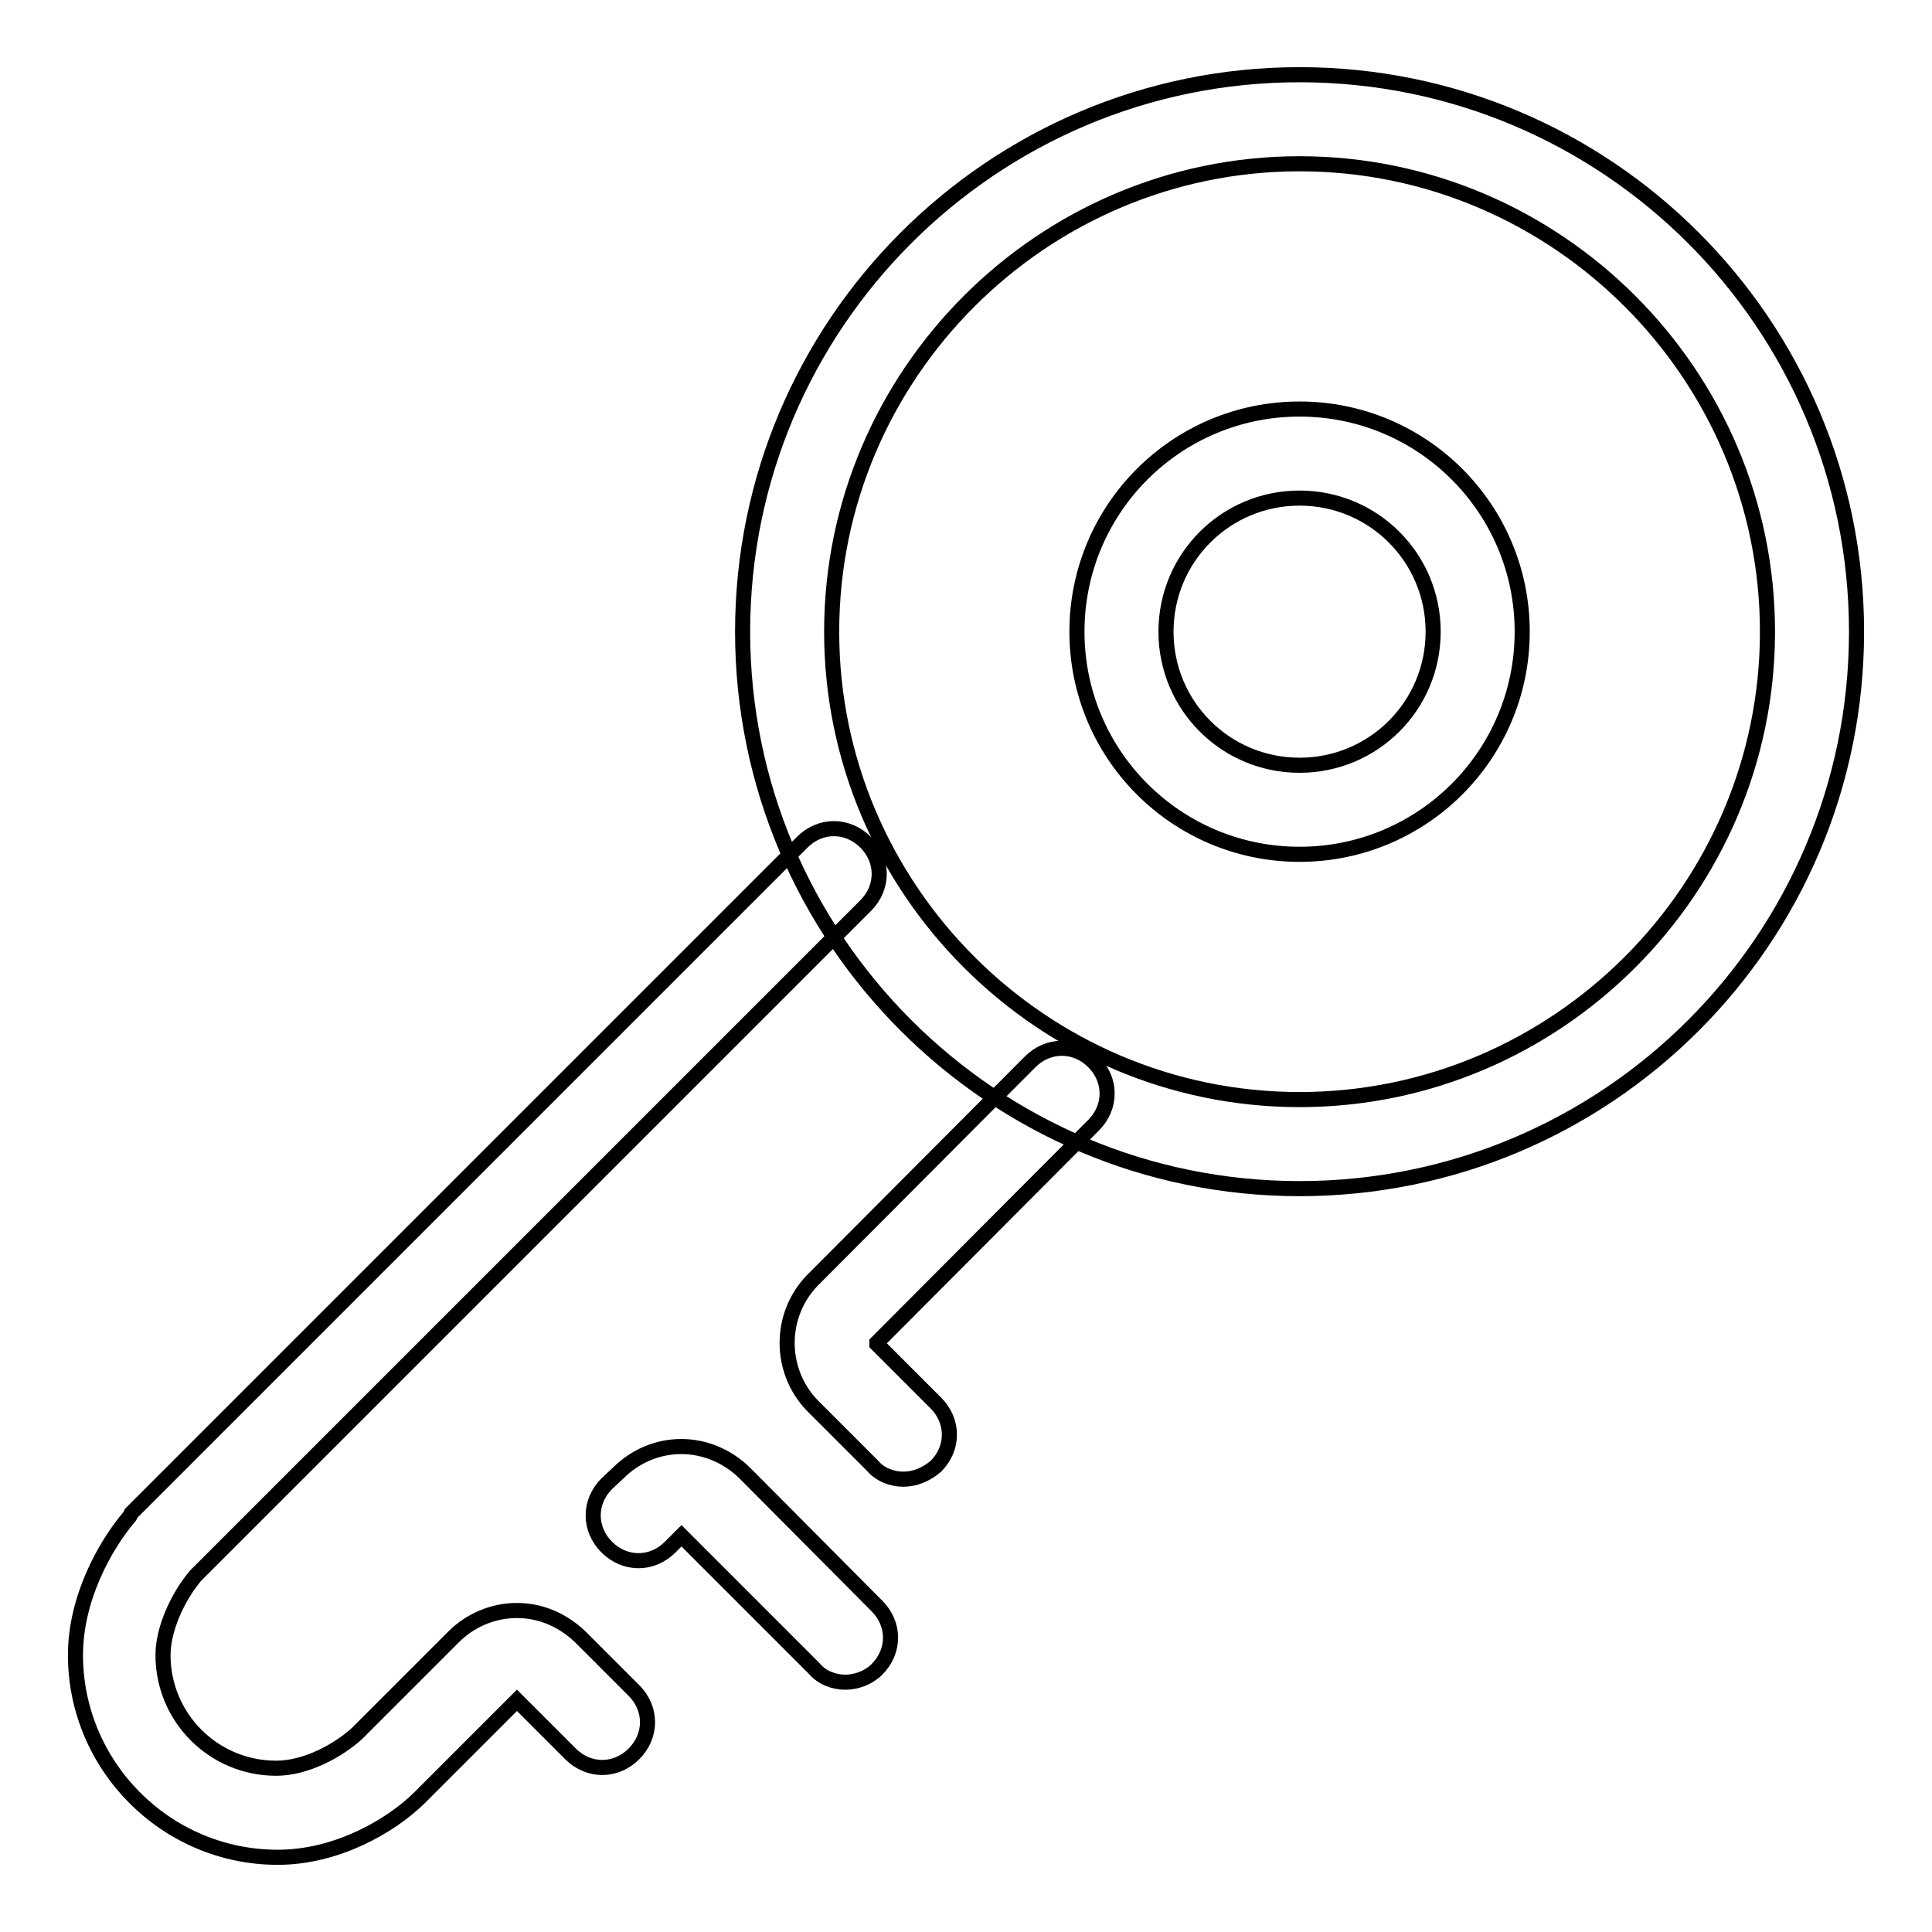
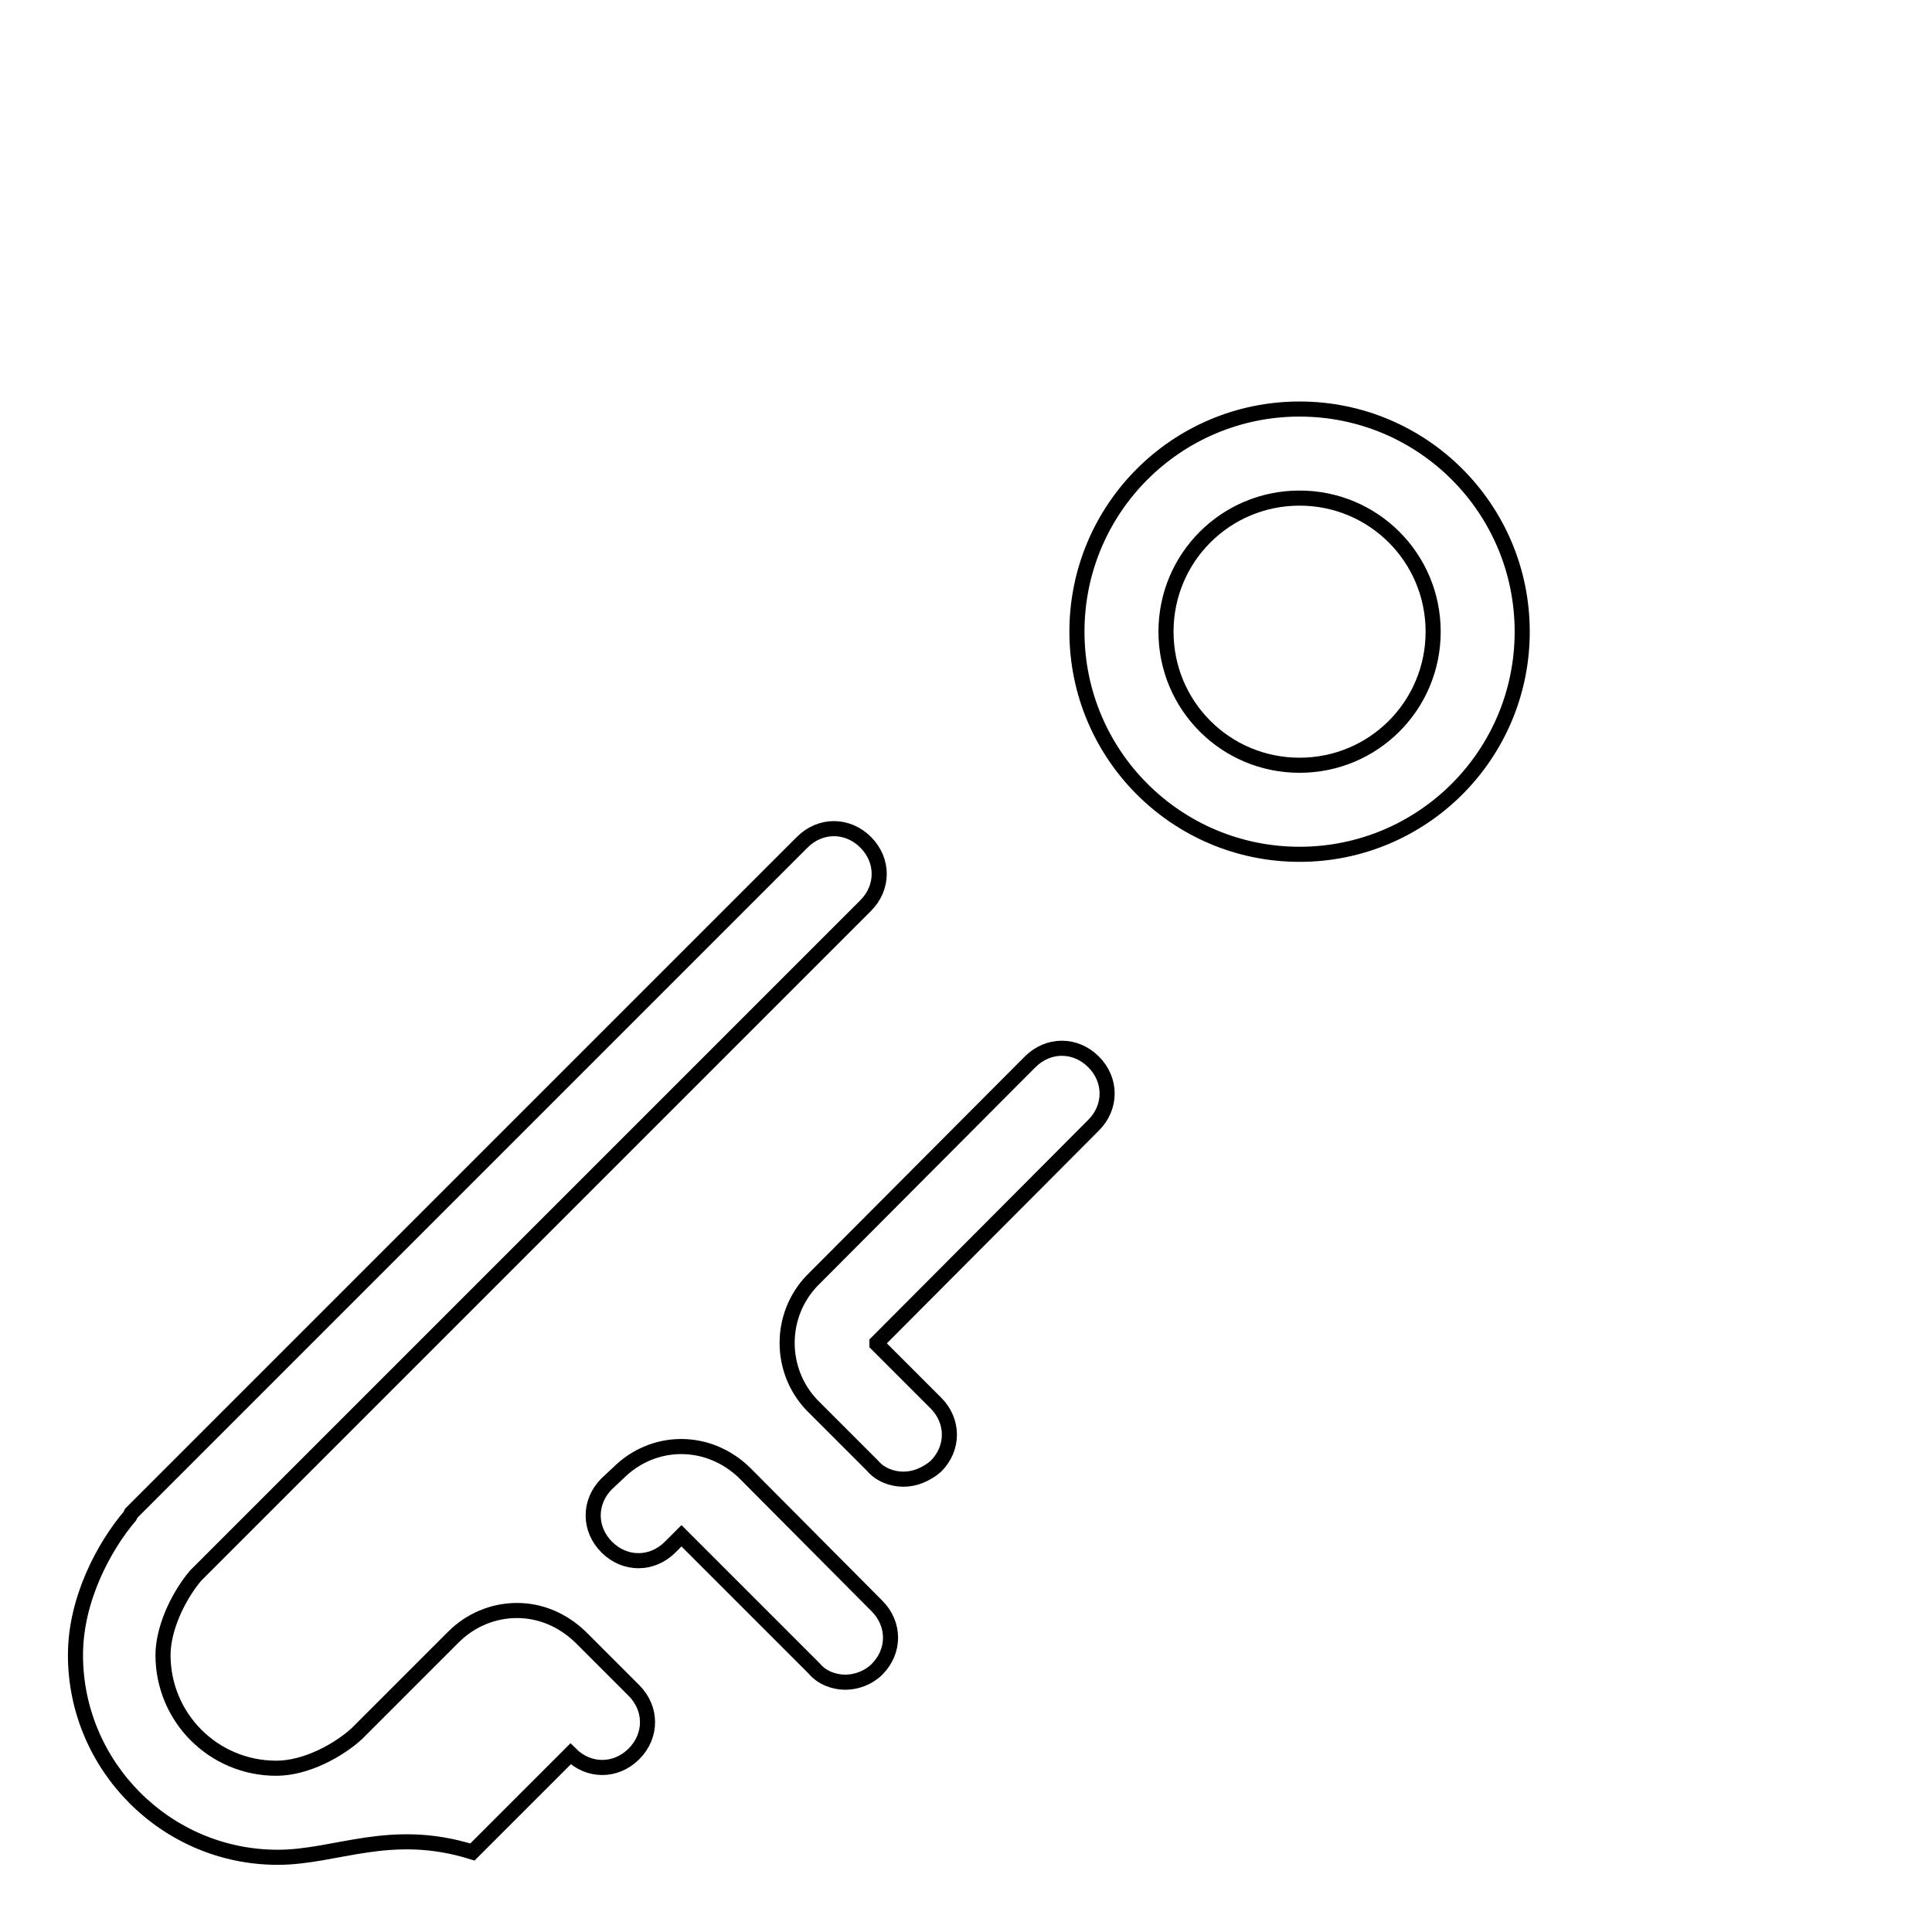
<svg xmlns="http://www.w3.org/2000/svg" version="1.1" x="0px" y="0px" viewBox="0 0 256 256" enable-background="new 0 0 256 256" xml:space="preserve">
  <g>
-     <path stroke-width="2" fill-opacity="0" stroke="#000000" d="M172.2,21.7c34.1,0,62,27.9,62,62s-27.9,62-62,62s-62-27.9-62-62S138.1,21.7,172.2,21.7 M172.2,9.9 c-40.7,0-73.8,33.1-73.8,73.8s33.1,73.8,73.8,73.8S246,124.5,246,83.7S212.9,9.9,172.2,9.9z" />
-     <path stroke-width="2" fill-opacity="0" stroke="#000000" d="M172.2,66c9.8,0,17.7,7.9,17.7,17.7c0,9.8-7.9,17.7-17.7,17.7s-17.7-7.9-17.7-17.7 C154.5,73.9,162.4,66,172.2,66 M172.2,54.2c-16.3,0-29.5,13.2-29.5,29.5c0,16.3,13.2,29.5,29.5,29.5c16.3,0,29.5-13.2,29.5-29.5 C201.7,67.4,188.5,54.2,172.2,54.2z M36.8,246.1C22,246.1,10,234,10,219.3c0-7.4,3.8-14.4,7.2-18.4l0.2-0.4l88.9-88.9 c2.4-2.4,6-2.4,8.4,0c2.4,2.4,2.4,6,0,8.4l-88.8,88.8c-2.5,3-4.3,7.2-4.3,10.5c0,8.3,6.7,15,15,15c4,0,8.3-2.4,10.7-4.6l12.8-12.8 c2.2-2.2,5.2-3.5,8.4-3.5c3.2,0,6.1,1.3,8.4,3.5L84,224c2.4,2.4,2.4,6,0,8.4c-2.4,2.4-6,2.4-8.4,0l-7.1-7.1l-13,13 C51.7,242,44.6,246.1,36.8,246.1L36.8,246.1z" />
+     <path stroke-width="2" fill-opacity="0" stroke="#000000" d="M172.2,66c9.8,0,17.7,7.9,17.7,17.7c0,9.8-7.9,17.7-17.7,17.7s-17.7-7.9-17.7-17.7 C154.5,73.9,162.4,66,172.2,66 M172.2,54.2c-16.3,0-29.5,13.2-29.5,29.5c0,16.3,13.2,29.5,29.5,29.5c16.3,0,29.5-13.2,29.5-29.5 C201.7,67.4,188.5,54.2,172.2,54.2z M36.8,246.1C22,246.1,10,234,10,219.3c0-7.4,3.8-14.4,7.2-18.4l0.2-0.4l88.9-88.9 c2.4-2.4,6-2.4,8.4,0c2.4,2.4,2.4,6,0,8.4l-88.8,88.8c-2.5,3-4.3,7.2-4.3,10.5c0,8.3,6.7,15,15,15c4,0,8.3-2.4,10.7-4.6l12.8-12.8 c2.2-2.2,5.2-3.5,8.4-3.5c3.2,0,6.1,1.3,8.4,3.5L84,224c2.4,2.4,2.4,6,0,8.4c-2.4,2.4-6,2.4-8.4,0l-13,13 C51.7,242,44.6,246.1,36.8,246.1L36.8,246.1z" />
    <path stroke-width="2" fill-opacity="0" stroke="#000000" d="M112,222.9c-1.5,0-3.1-0.6-4.1-1.8l-17.6-17.6l-1.5,1.5c-2.4,2.4-6,2.4-8.4,0c-2.4-2.4-2.4-6,0-8.4l1.5-1.4 c4.7-4.7,12-4.7,16.8,0l17.5,17.6c2.4,2.4,2.4,6,0,8.4C115.1,222.3,113.5,222.9,112,222.9z M119.7,196c-1.5,0-3.1-0.6-4.1-1.8l-8-8 c-4.4-4.6-4.4-11.9,0-16.5l0.1-0.1l28.8-28.9c2.4-2.4,6-2.4,8.4,0c2.4,2.4,2.4,6,0,8.4l-28.7,28.8v0.2l7.8,7.8c2.4,2.4,2.4,6,0,8.4 C122.7,195.4,121.2,196,119.7,196z" />
  </g>
</svg>